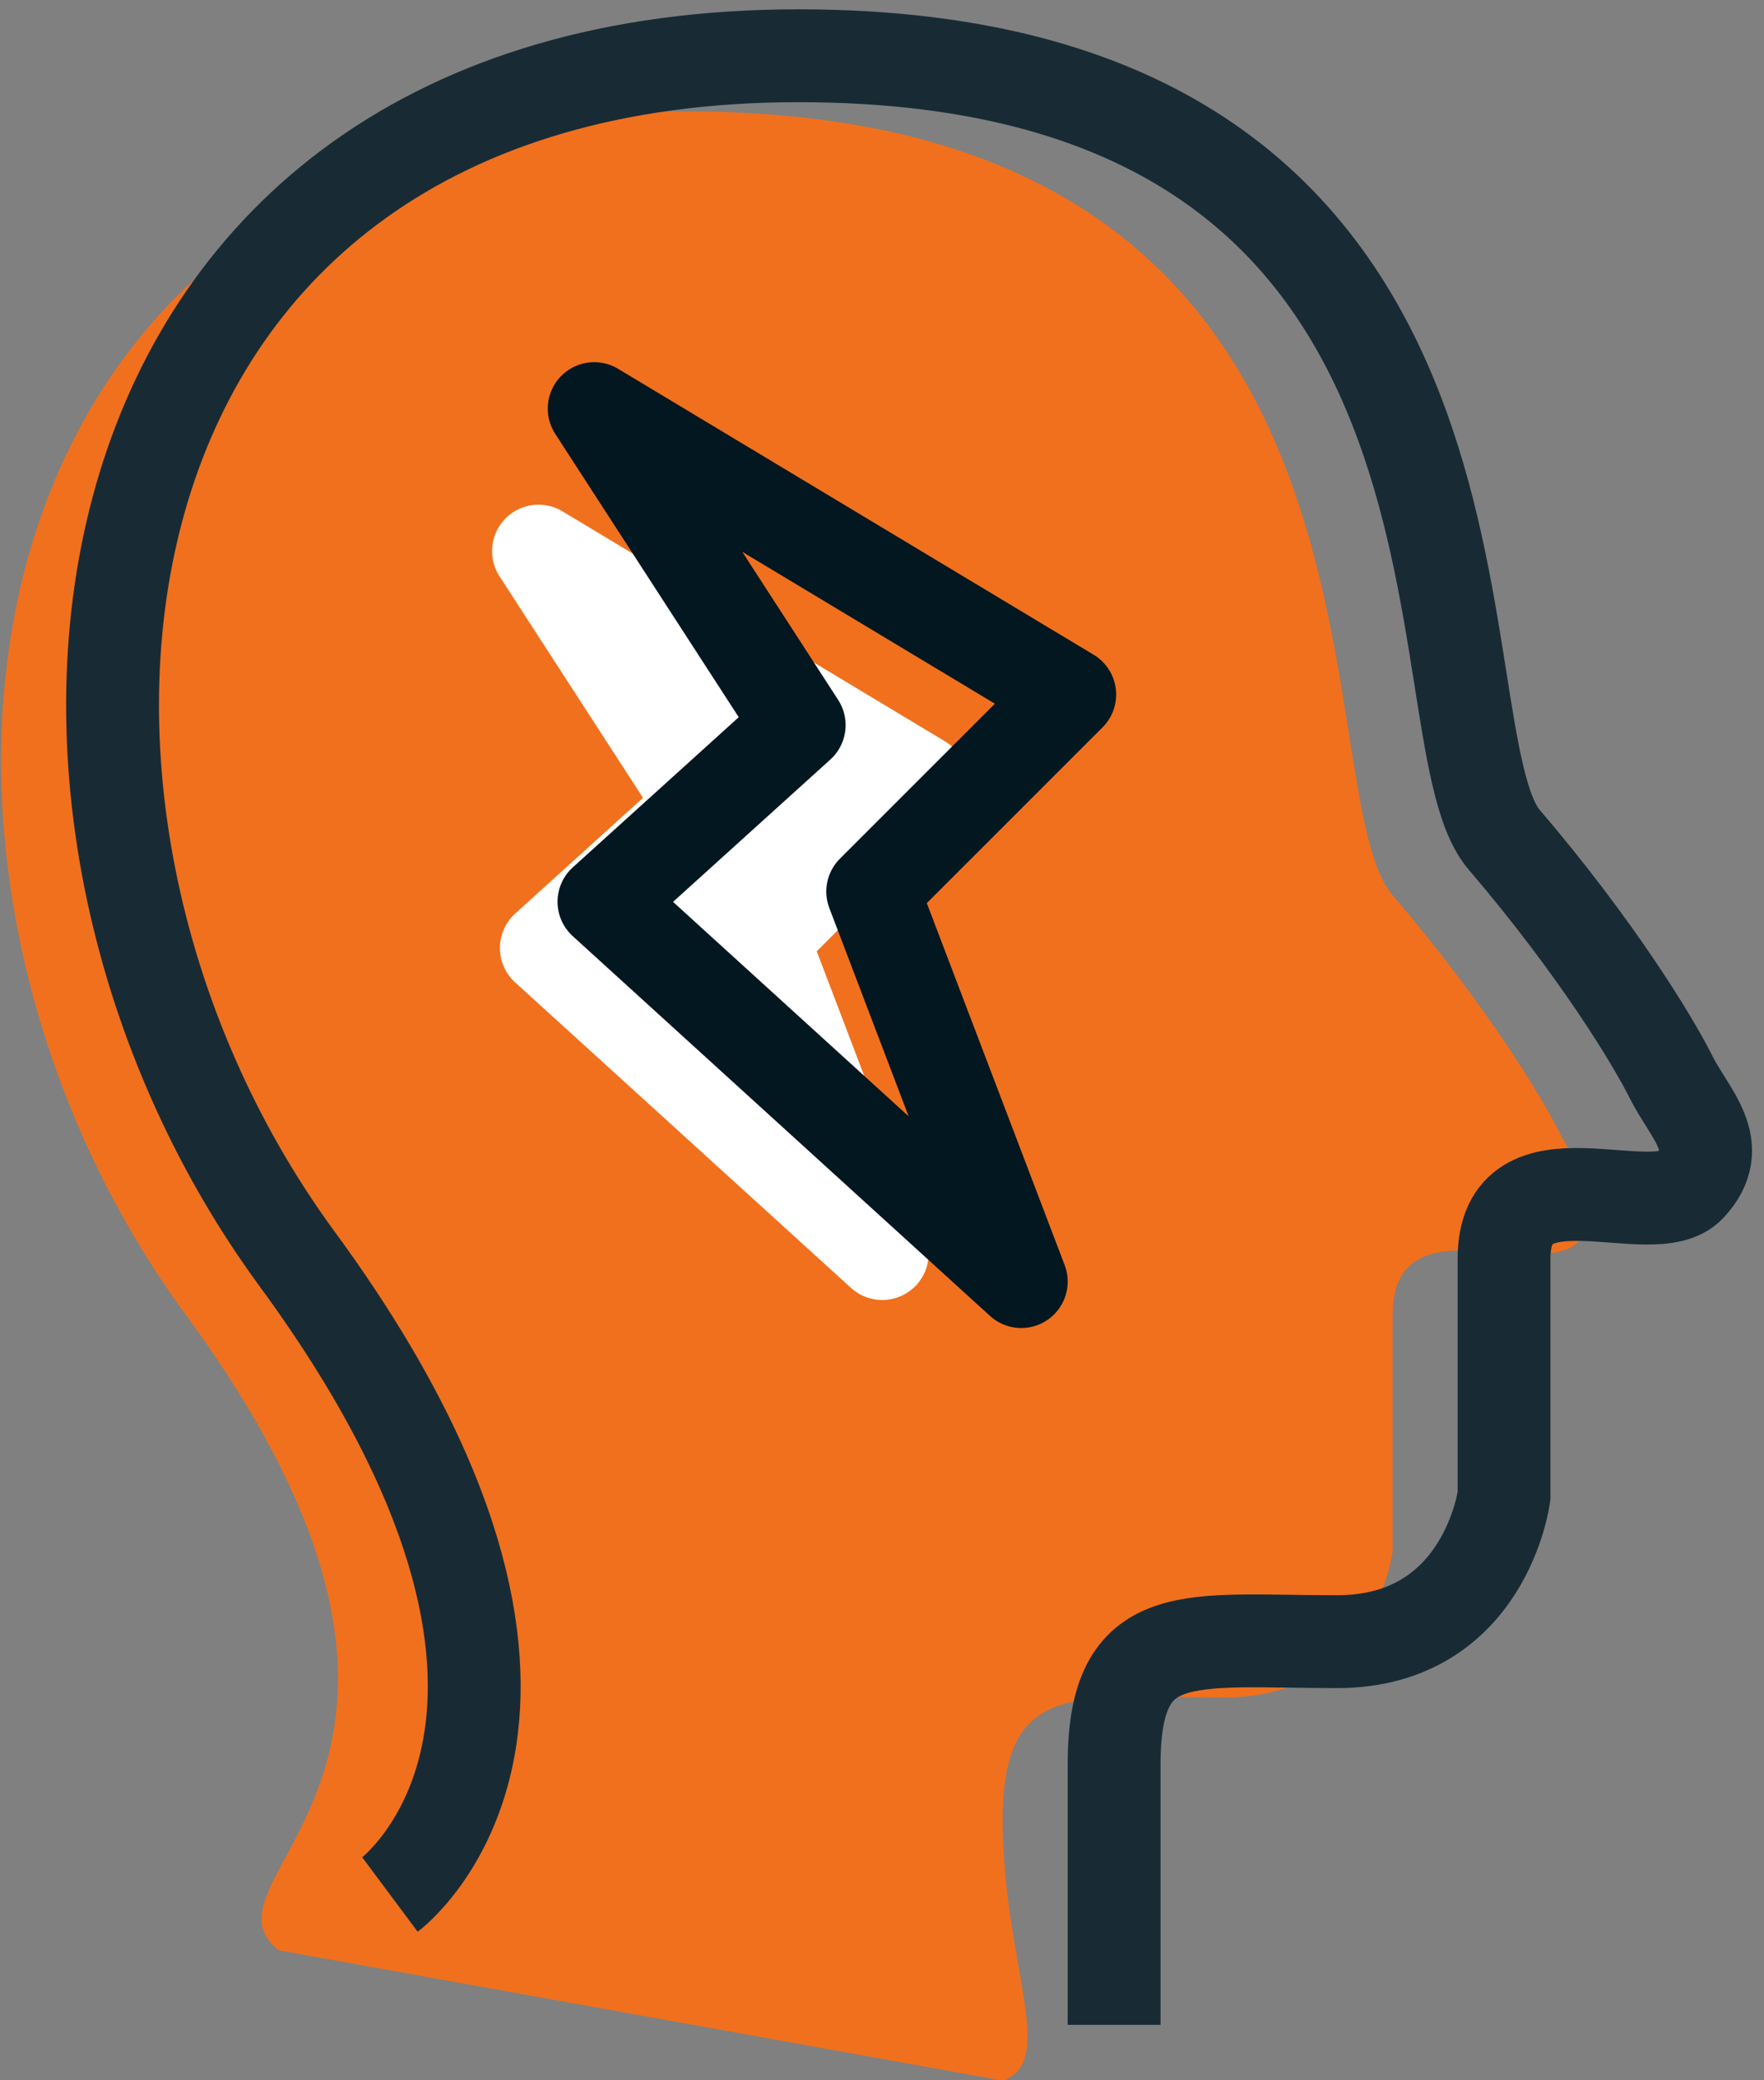
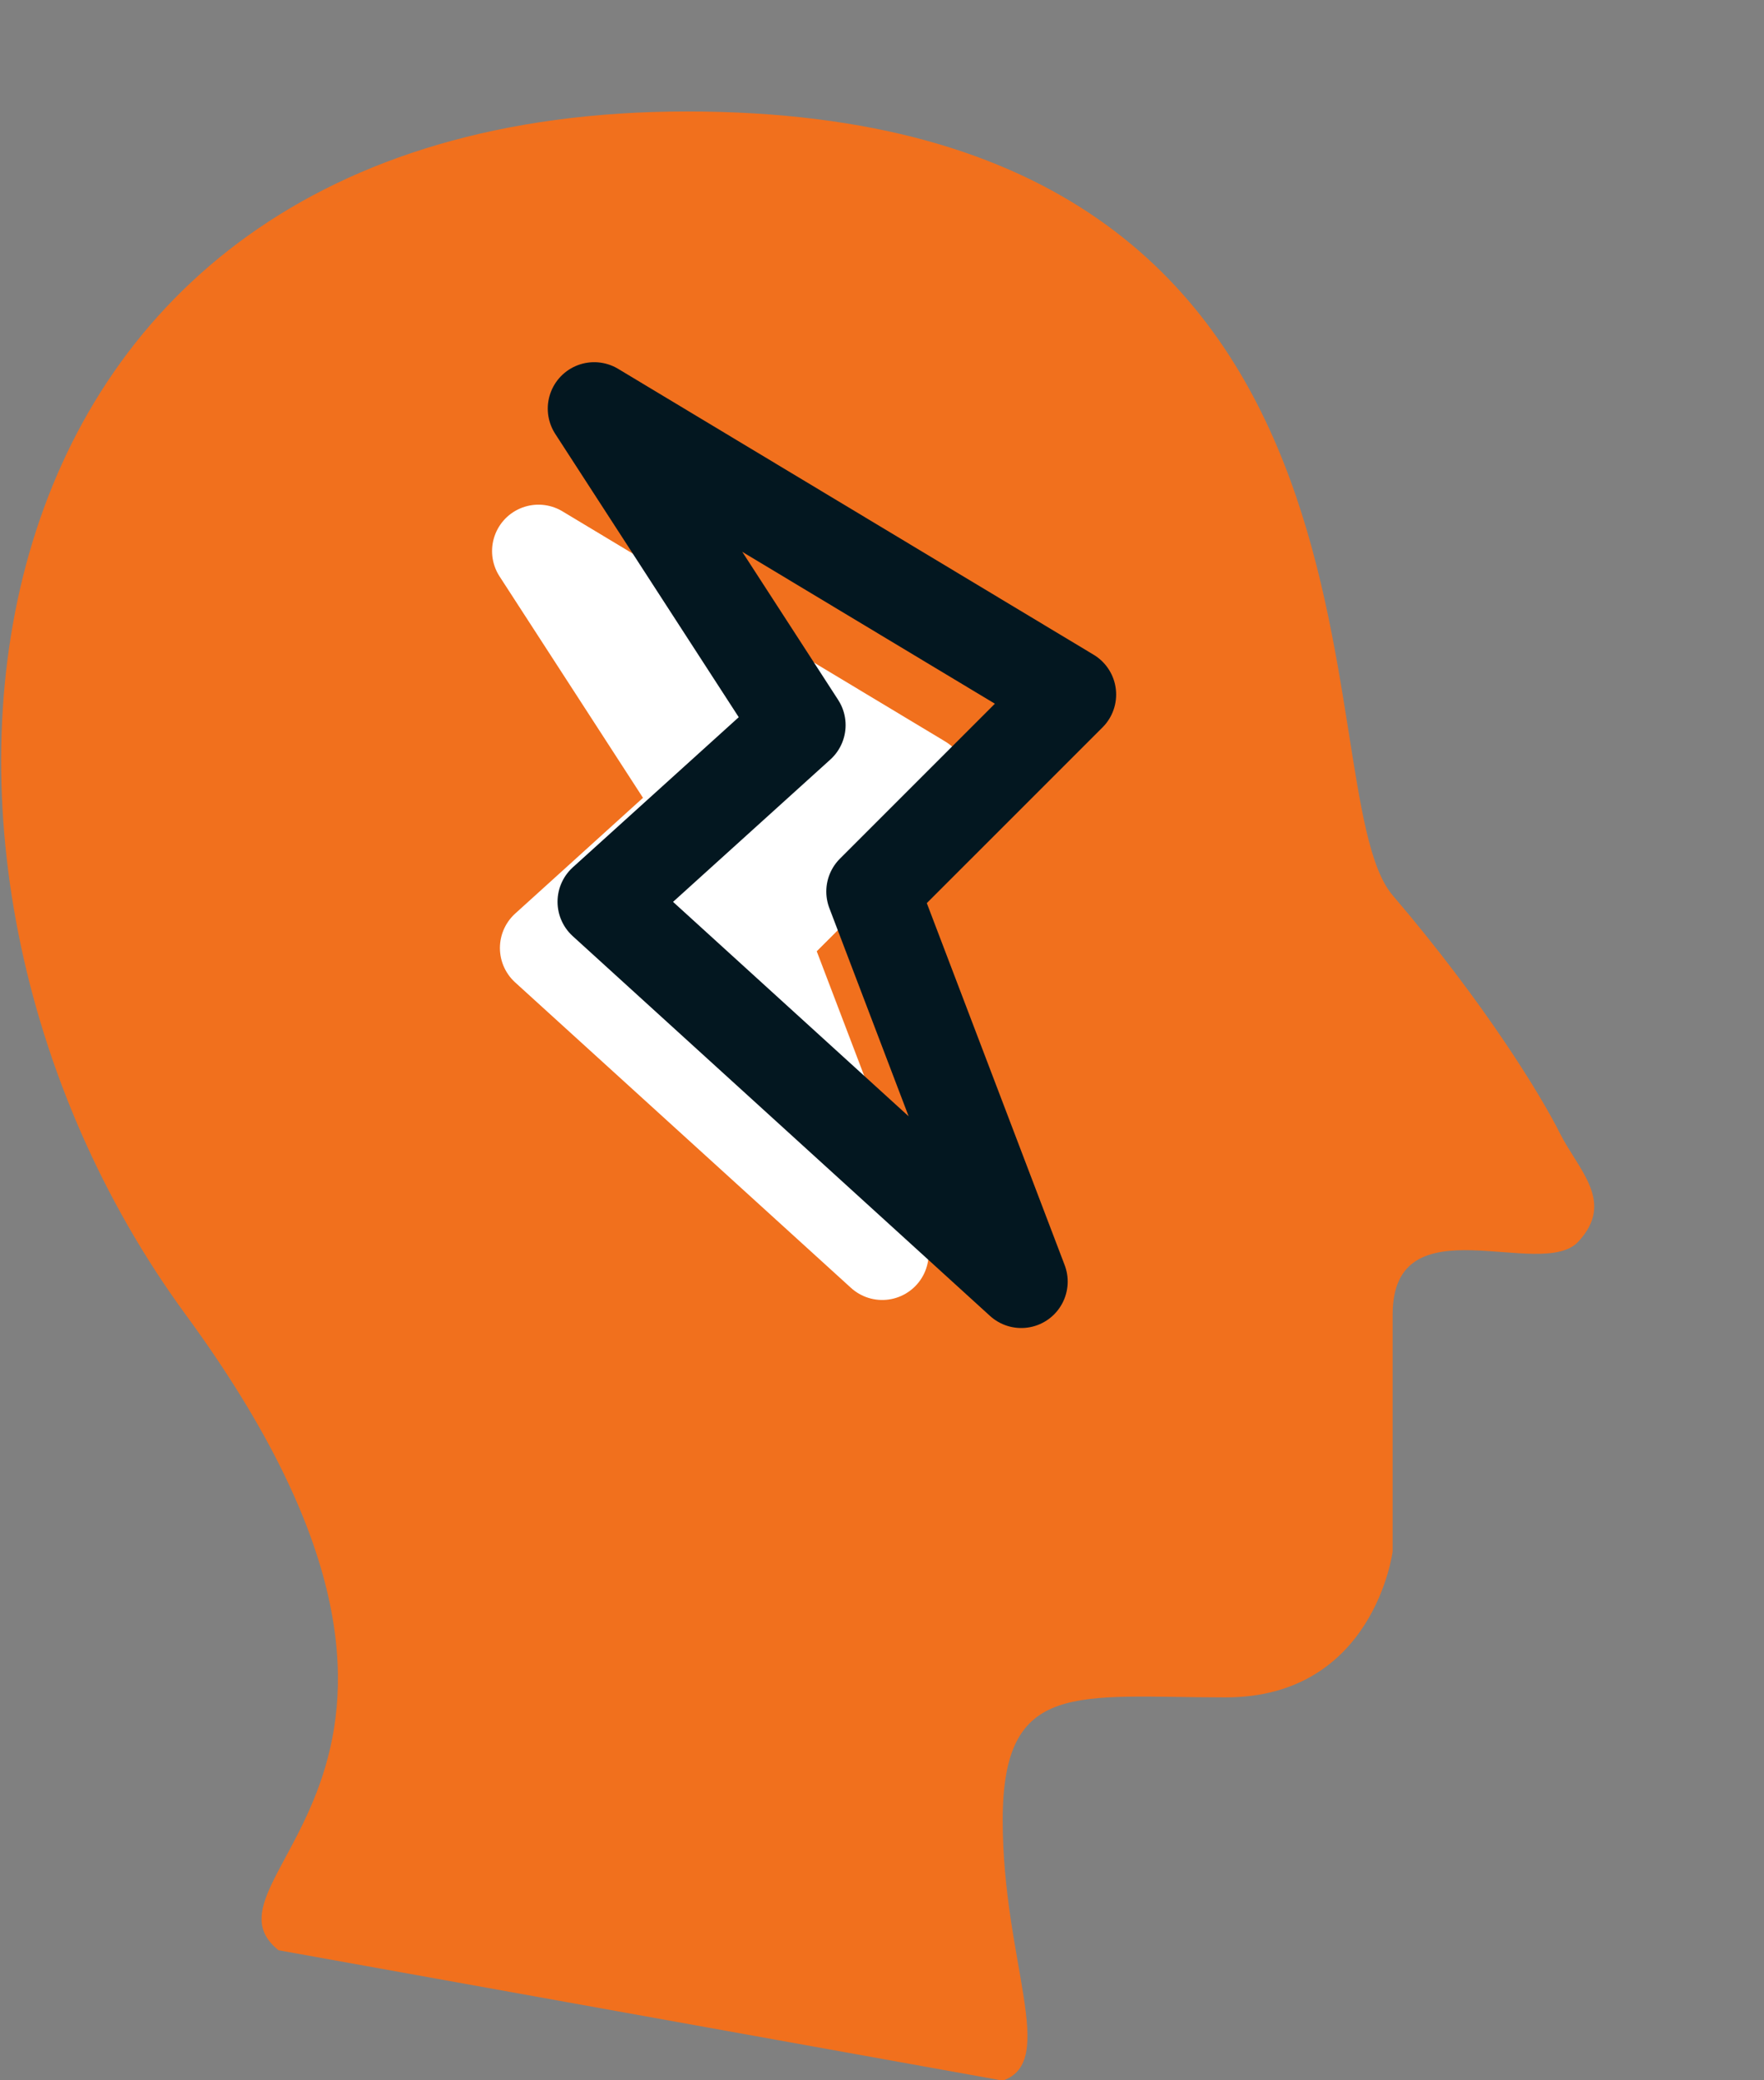
<svg xmlns="http://www.w3.org/2000/svg" viewBox="0 0 95 112">
  <rect x="0" y="0" width="95" height="112" fill="#808080" stroke="none" />
  <g fill="none" fill-rule="evenodd" transform="translate(0 3)">
    <path d="m15 102c-5-4 13-9.685-5-34.22-18-24.537-13-64.778 27-64.778 40 0 33.03 36.38 38 42.2 4.975 5.821 8 10.796 9 12.796 1 2 3 3.704 1 5.852-2 2.148-10-2.222-10 3.926 0 6.148 0 12.759 0 12.759 0 0-1 7.852-9 7.852-8 0-12-1-12 6.611 0 7.611 3 13 0 14.02" fill="#f1701d" />
    <g stroke-width="5">
-       <path d="m21 99c0 0 13-9.685-5-34.22-18-24.537-13-64.778 27-64.778 40 0 33.03 36.38 38 42.2 4.975 5.821 8 10.796 9 12.796 1 2 3 3.704 1 5.852-2 2.148-10-2.222-10 3.926 0 6.148 0 12.759 0 12.759 0 0-1 7.852-9 7.852-8 0-12-1-12 6.611 0 7.611 0 14.02 0 14.02" stroke="#182b35" />
      <g stroke-linejoin="round" stroke-linecap="round">
        <path stroke="#fff" fill="#fff" d="m29 26.671l8.883 13.709-8.46 7.66 18.09 16.45-6.44-16.896 8.537-8.534z" />
        <path stroke="#031720" d="M32 19 43.04 36.04 32.526 45.551 55 66 47 45 57.61 34.393z" />
      </g>
    </g>
  </g>
</svg>